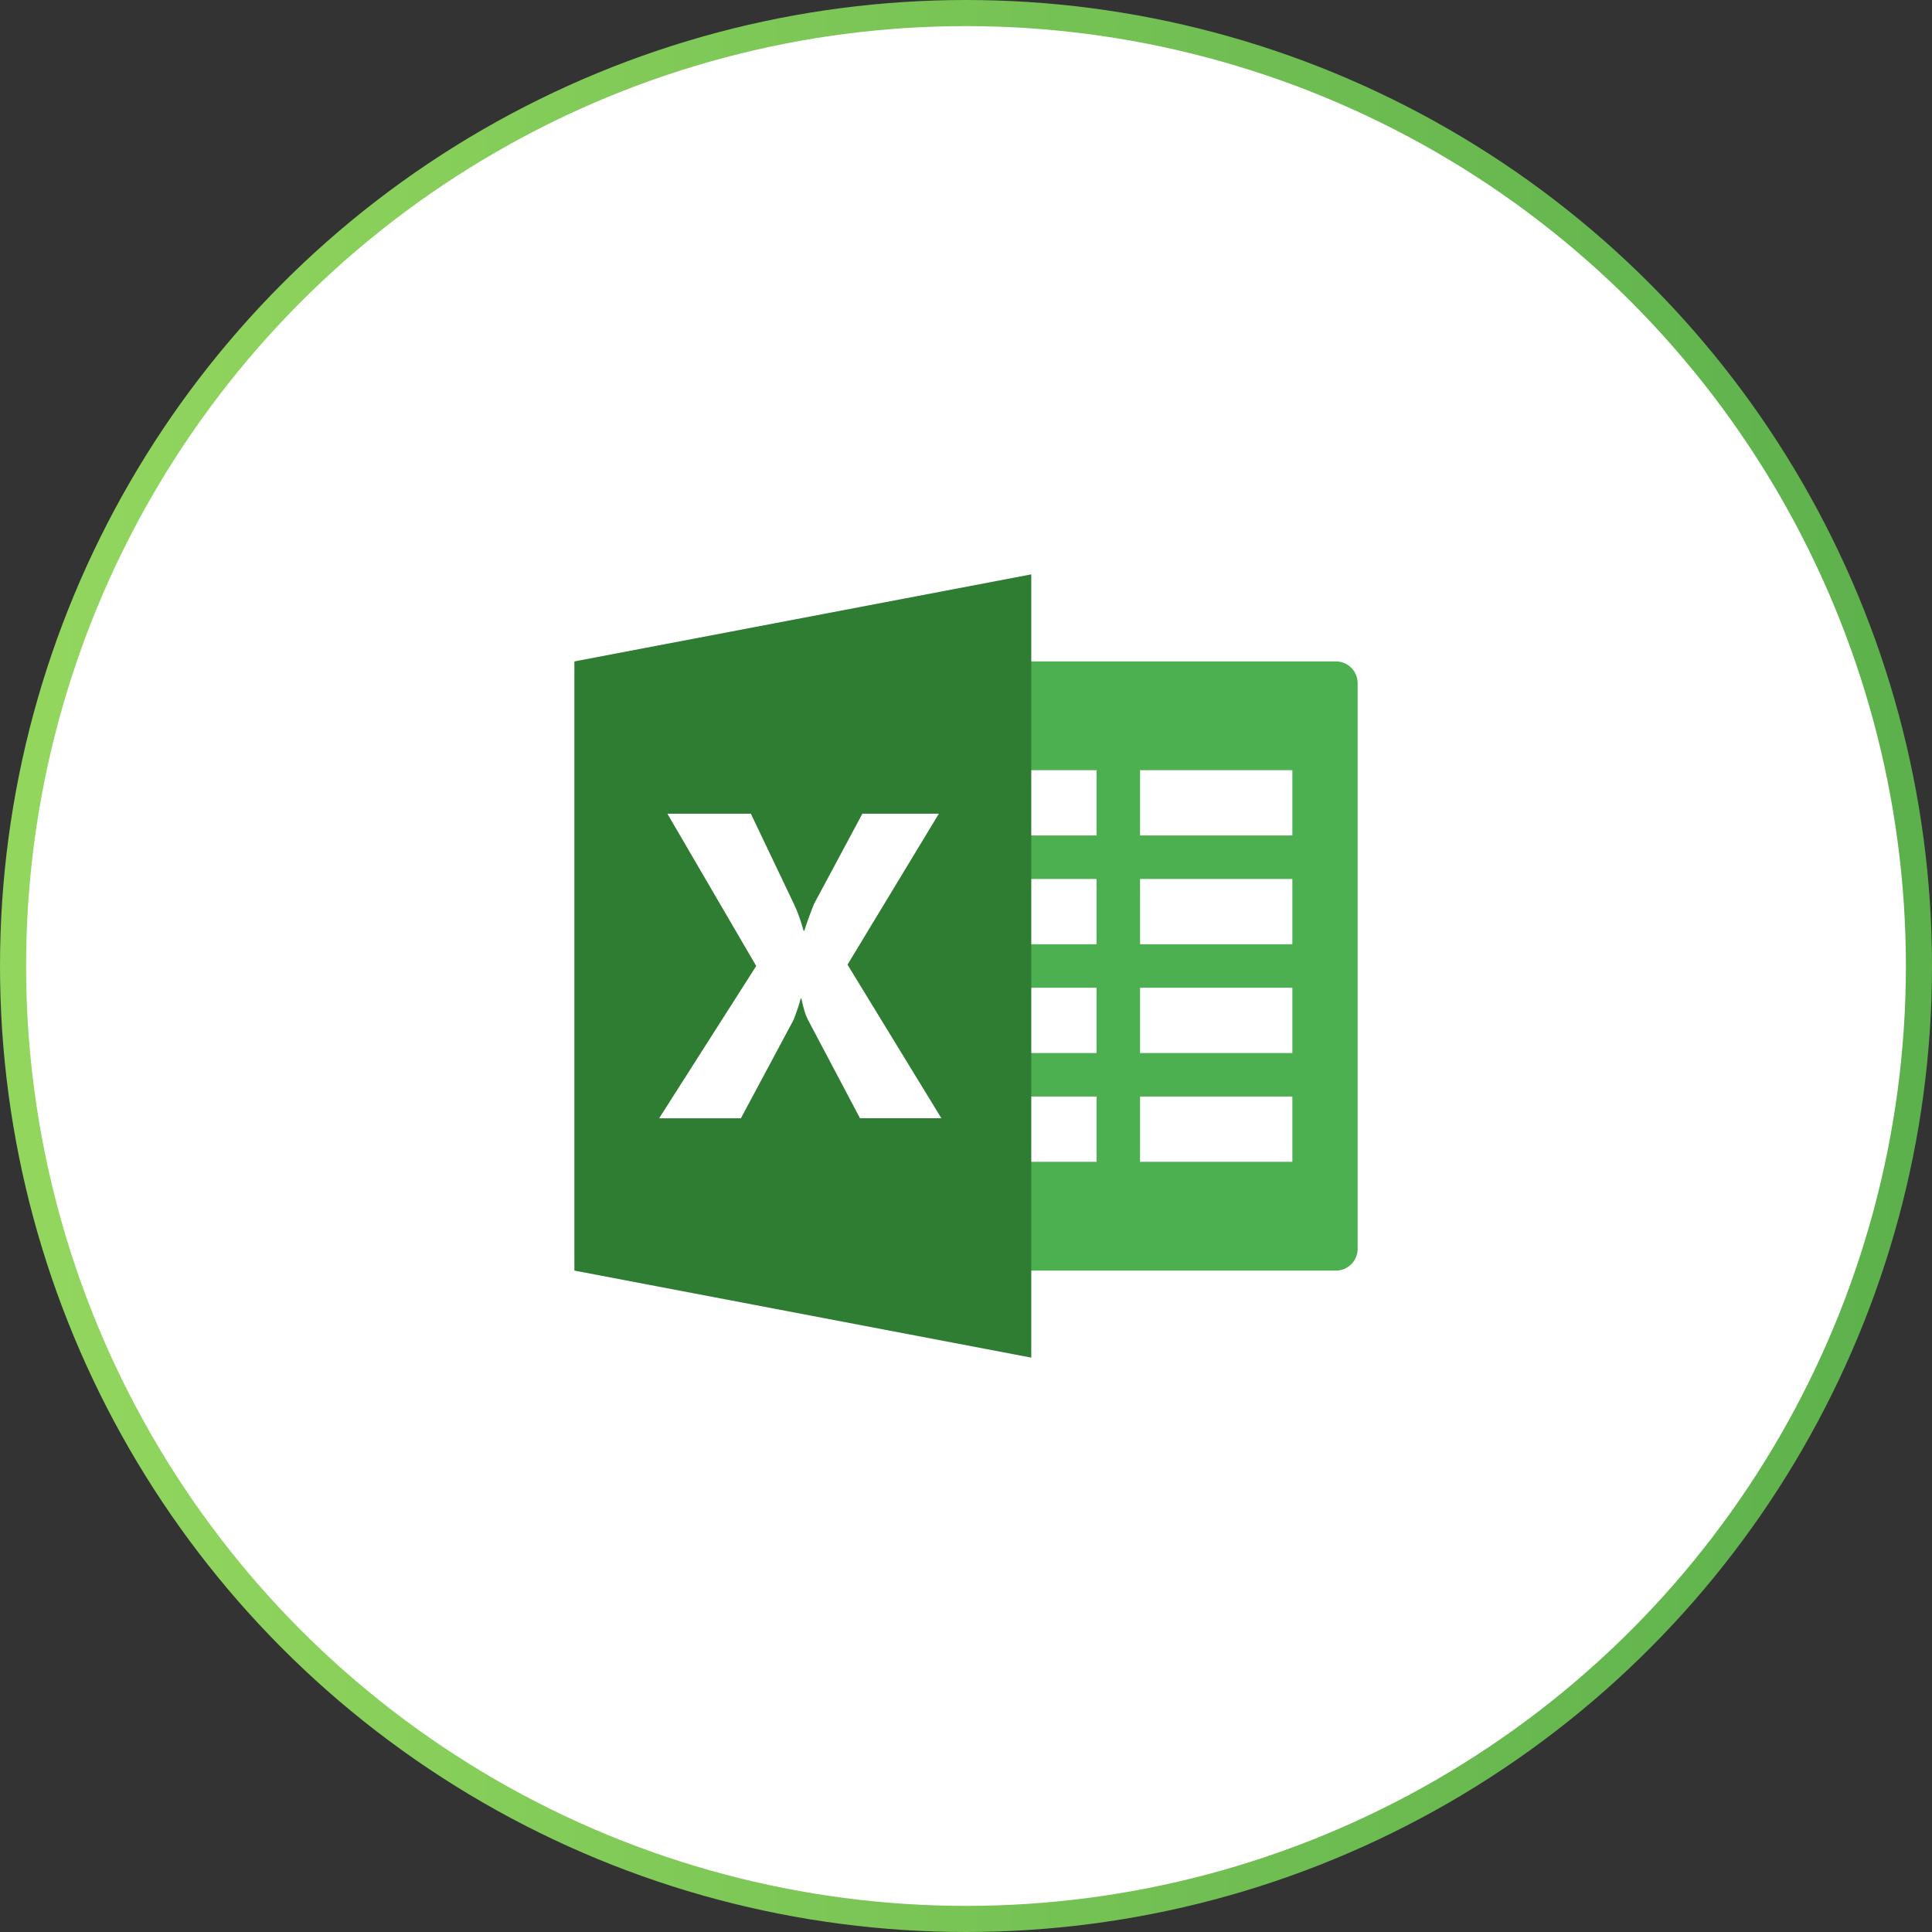
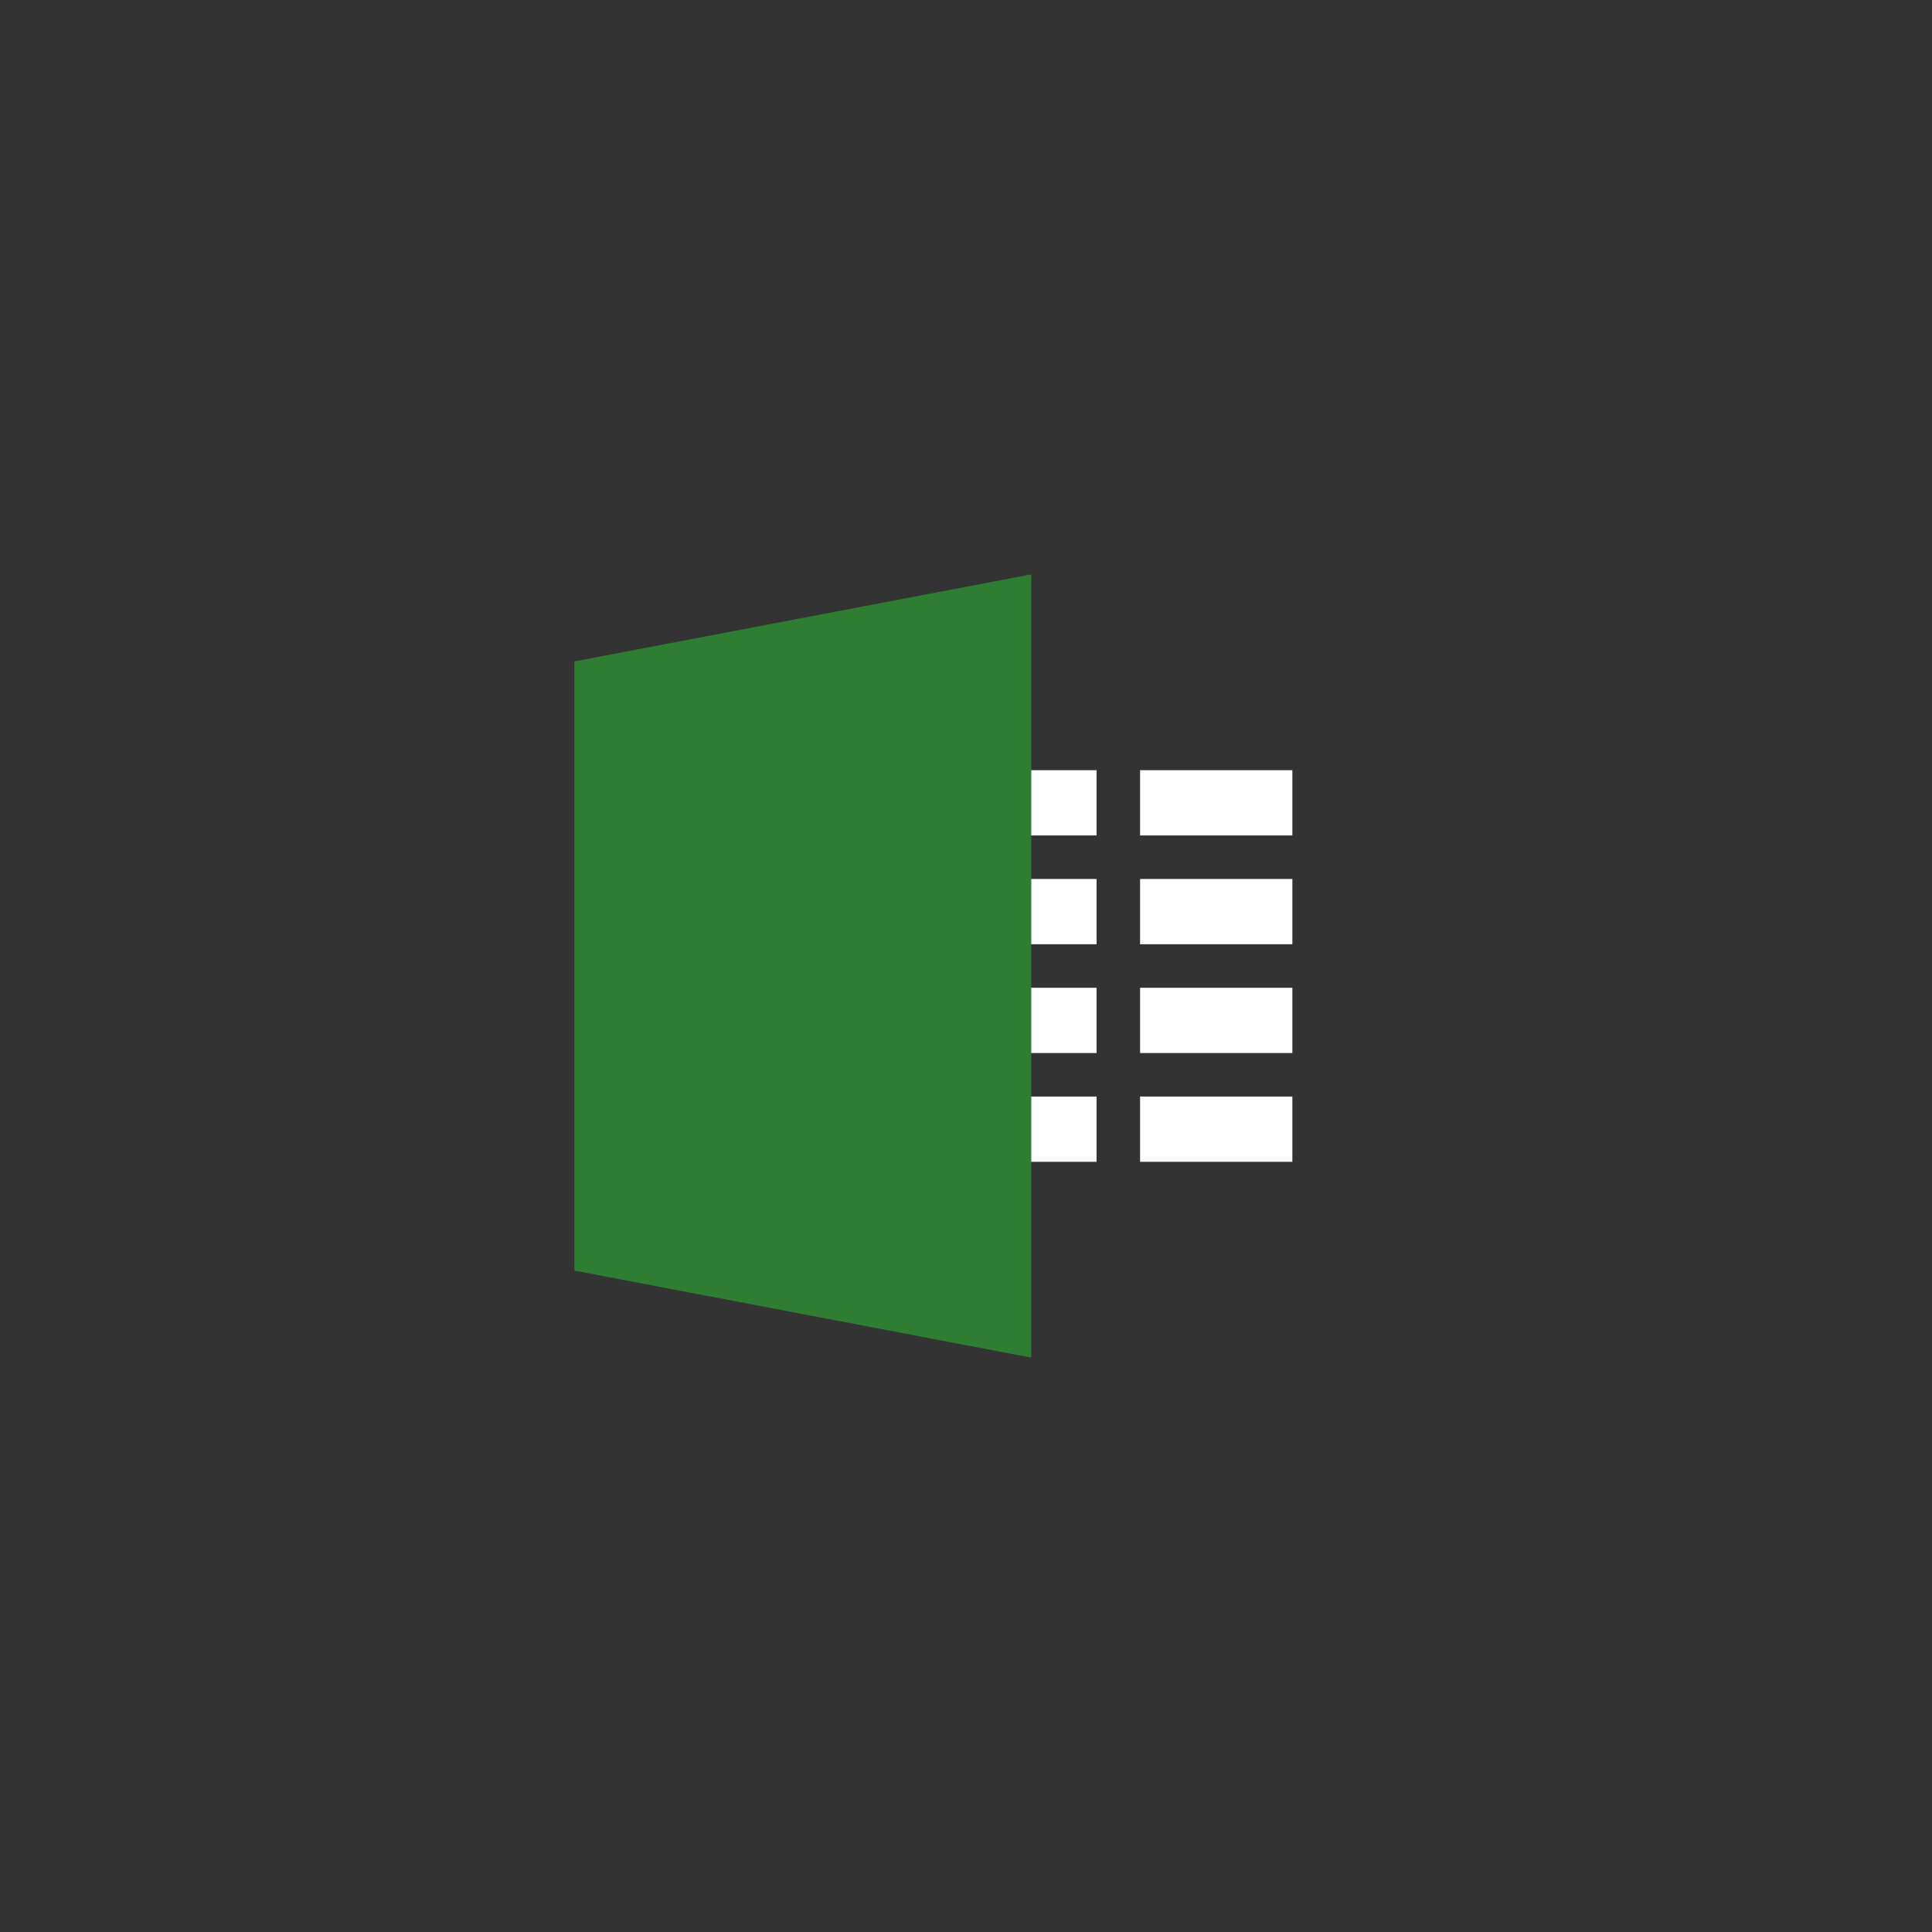
<svg xmlns="http://www.w3.org/2000/svg" width="148" height="148" viewBox="0 0 148 148" fill="none">
  <rect x="0" y="0" width="148" height="148" fill="#333333" stroke="none" />
-   <circle cx="74" cy="74" r="73" fill="white" stroke="url(#paint0_linear_6720_13515)" stroke-width="2" />
-   <path d="M102.335 50.667H75.668V97.334H102.335C103.256 97.334 104.001 96.589 104.001 95.667V52.334C104.001 51.412 103.256 50.667 102.335 50.667Z" fill="#4CAF50" />
  <path d="M87.335 59H99.001V64H87.335V59ZM87.335 75.667H99.001V80.667H87.335V75.667ZM87.335 84H99.001V89H87.335V84ZM87.335 67.333H99.001V72.333H87.335V67.333ZM75.668 59H84.001V64H75.668V59ZM75.668 75.667H84.001V80.667H75.668V75.667ZM75.668 84H84.001V89H75.668V84ZM75.668 67.333H84.001V72.333H75.668V67.333Z" fill="white" />
  <path d="M79 104L44 97.333V50.667L79 44V104Z" fill="#2E7D32" />
-   <path d="M65.882 85.666L61.864 78.065C61.711 77.78 61.554 77.26 61.391 76.501H61.329C61.252 76.86 61.072 77.403 60.789 78.133L56.754 85.666H50.492L57.929 73.998L51.124 62.333H57.519L60.854 69.326C61.114 69.878 61.347 70.535 61.554 71.291H61.62C61.751 70.84 61.994 70.158 62.352 69.258L66.062 62.333H71.921L64.922 73.898L72.115 85.663H65.882V85.666Z" fill="white" />
  <defs>
    <linearGradient id="paint0_linear_6720_13515" x1="3.549" y1="63.537" x2="146.08" y2="63.537" gradientUnits="userSpaceOnUse">
      <stop stop-color="#92D65E" />
      <stop offset="1" stop-color="#5DB14C" />
    </linearGradient>
  </defs>
</svg>